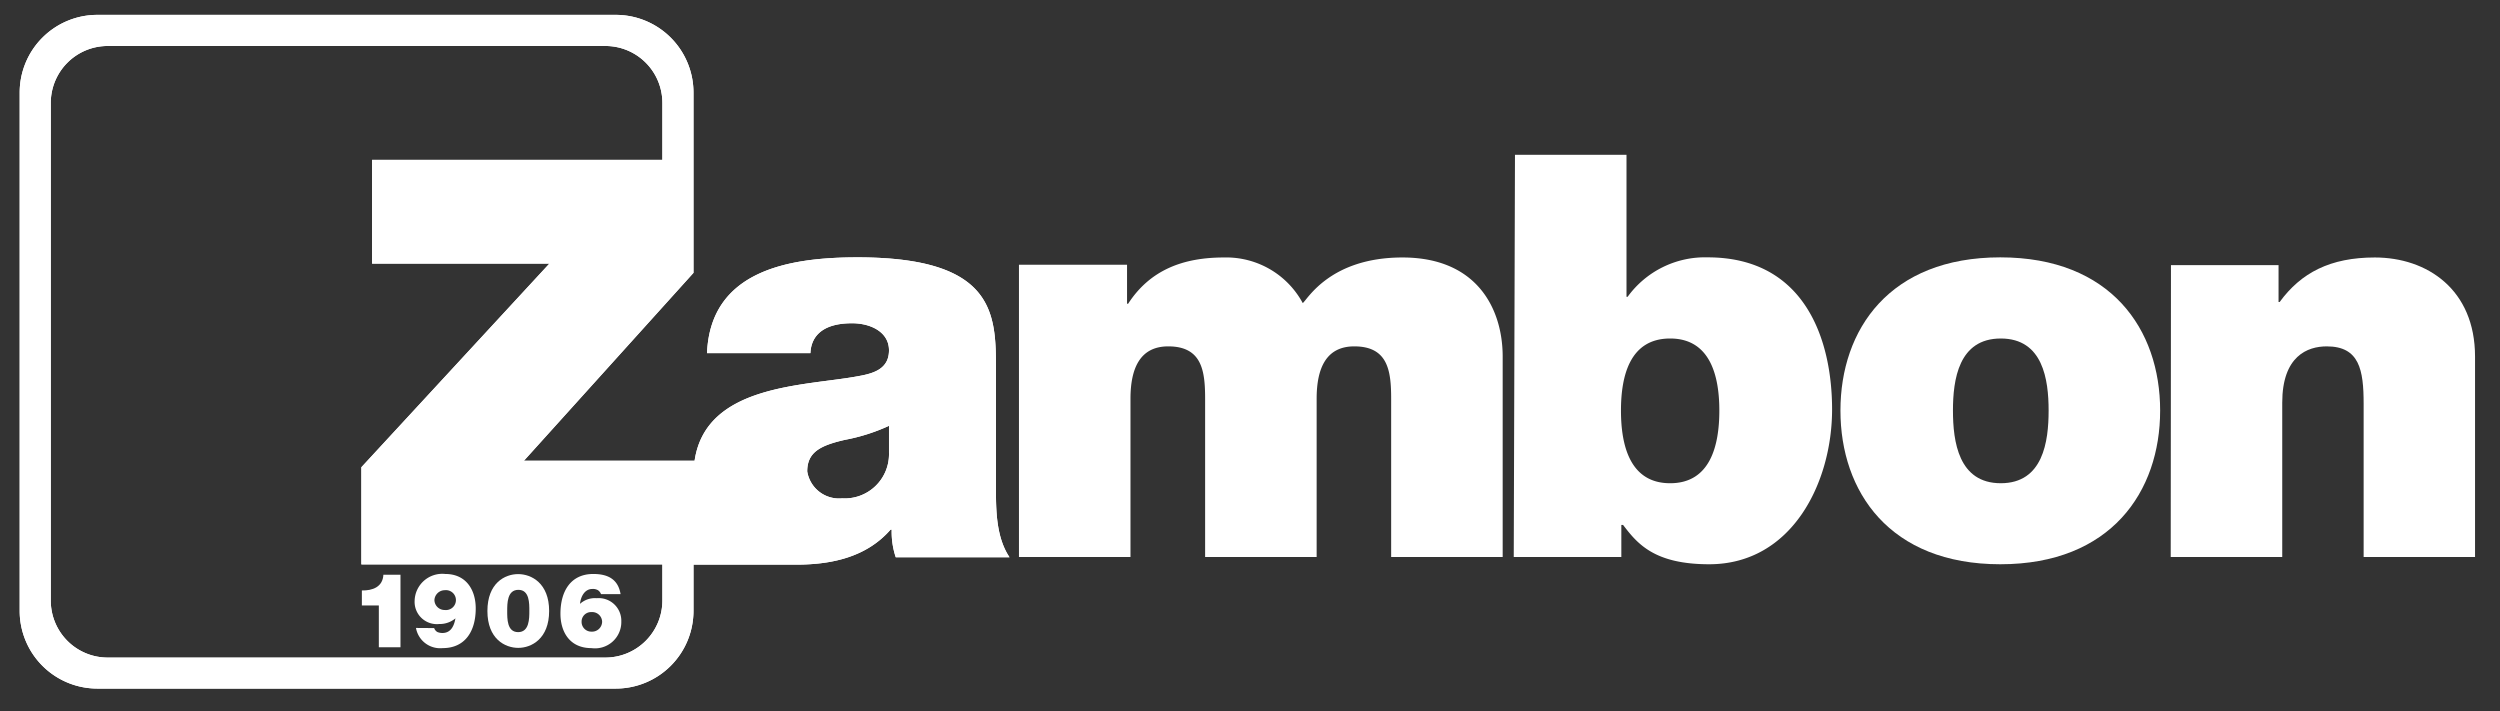
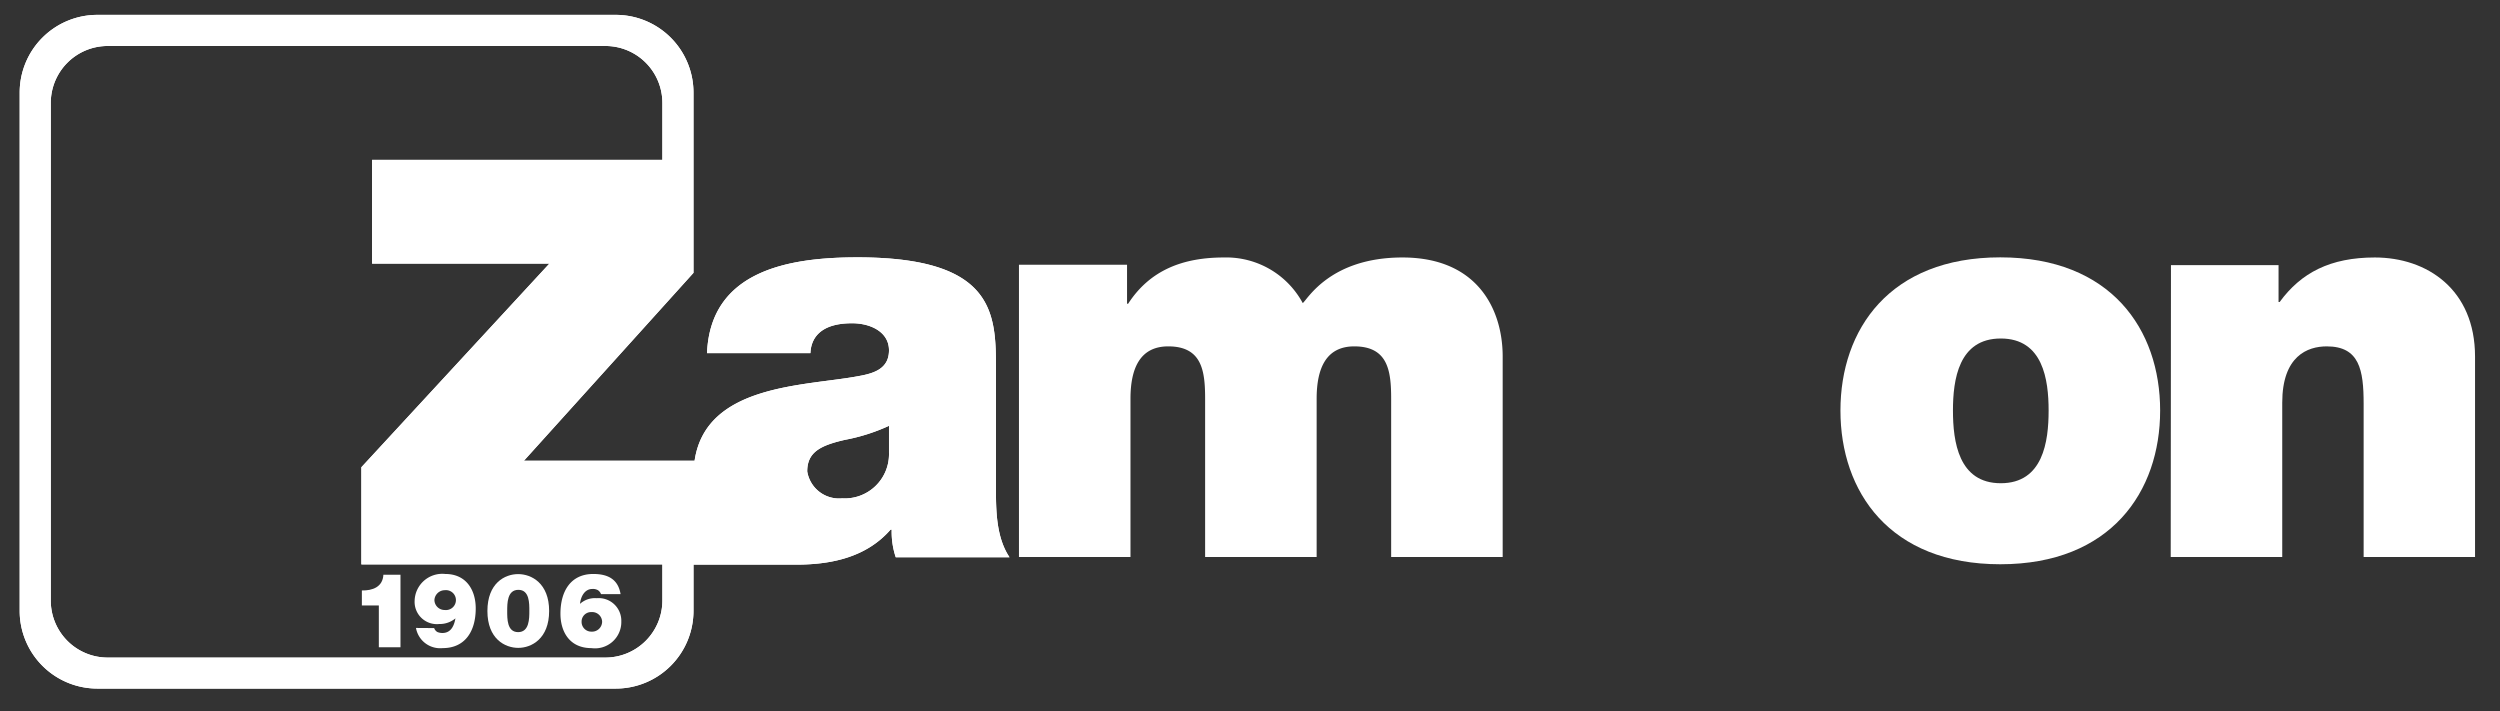
<svg xmlns="http://www.w3.org/2000/svg" id="Capa_1" data-name="Capa 1" viewBox="0 0 203.32 57.83">
  <rect x="0" y="0" width="203.32" height="57.83" fill="#333333" stroke="none" />
  <defs>
    <style>.cls-1,.cls-2{fill:#fff;}.cls-1{fill-rule:evenodd;}</style>
  </defs>
  <title>ZAMBON</title>
  <path class="cls-1" d="M41.25,49.69c0-.63,0-1.72.91-1.72s.89,1.11.89,1.72,0,1.72-.91,1.72-.89-1.1-.89-1.72m-1.61,0c0,2.28,1.44,3,2.51,3s2.51-.74,2.51-3-1.44-3-2.52-3-2.5.73-2.5,3" />
  <path class="cls-1" d="M48.1,49.78a.81.81,0,0,1,.87.78.82.82,0,0,1-.87.81.79.79,0,0,1-.8-.81.77.77,0,0,1,.8-.78m2.37-1.46c-.19-1.15-.95-1.64-2.22-1.64-1.81,0-2.67,1.37-2.67,3.23,0,1.45.73,2.8,2.52,2.8a2.14,2.14,0,0,0,2.43-2.18,1.84,1.84,0,0,0-2-1.88,1.81,1.81,0,0,0-1.36.46c.06-.59.38-1.21,1-1.21a.81.81,0,0,1,.46.1.67.67,0,0,1,.25.32Z" />
  <path class="cls-1" d="M36.18,48a.81.81,0,1,1,0,1.61.83.83,0,0,1-.85-.8.85.85,0,0,1,.87-.81m-2.37,3.07A2,2,0,0,0,36,52.71c1.81,0,2.69-1.35,2.69-3.23,0-1.48-.76-2.8-2.48-2.8a2.25,2.25,0,0,0-2.49,2.2,1.81,1.81,0,0,0,2,1.87,2,2,0,0,0,1.32-.46h0c-.09.49-.3,1.19-1.06,1.19a1.06,1.06,0,0,1-.41-.08.59.59,0,0,1-.26-.32Z" />
  <path class="cls-1" d="M30.81,52.64h1.76v-5.9H31.18c-.05,1-.89,1.3-1.75,1.28v1.22h1.38Z" />
  <path class="cls-1" d="M176.54,45.3h9.07V32.75c0-3.8,2.06-4.58,3.62-4.58,2.66,0,3,1.92,3,4.67V45.3h9.06V29c0-5.45-3.89-8.06-8.15-8.06-3.62,0-6,1.24-7.74,3.62h-.09v-3h-8.75Z" />
  <path class="cls-1" d="M175.68,33.39c0-6.6-4-12.46-13-12.46s-13,5.86-13,12.46,4,12.5,13,12.5,13-5.91,13-12.5m-9.07,0c0,2.52-.45,5.91-3.89,5.91s-3.89-3.39-3.89-5.91.46-5.86,3.89-5.86,3.89,3.34,3.89,5.86" />
-   <path class="cls-1" d="M139.83,33.39c0,2.84-.73,5.91-4,5.91s-4-3.07-4-5.91.73-5.86,4-5.86,4,3.06,4,5.86M123.11,45.3h8.75V42.69H132c1.15,1.51,2.52,3.2,7,3.2,6.74,0,10-6.64,10-12.59,0-5.59-2.15-12.37-10.12-12.37a7.77,7.77,0,0,0-6.51,3.21h-.09V12.59h-9.07Z" />
  <path class="cls-1" d="M82.87,45.3h9.07V32.43c0-2.48.78-4.26,3.07-4.26,2.75,0,3,2,3,4.26V45.3h9.07V32.43c0-2.48.77-4.26,3.06-4.26,2.75,0,3,2,3,4.26V45.3h9.07V29c0-3.85-2.06-8.06-8.15-8.06-5.91,0-7.74,3.44-8.11,3.71a7.07,7.07,0,0,0-6.41-3.71c-3.3,0-6,1-7.79,3.76h-.09V21.53H82.87Z" />
  <path class="cls-2" d="M29.39,45.9V38L44.68,21.44H30.26V13H53.87V8.37a4.63,4.63,0,0,0-4.64-4.63H8.76A4.63,4.63,0,0,0,4.13,8.37V48.84a4.63,4.63,0,0,0,4.63,4.64H49.23a4.64,4.64,0,0,0,4.64-4.64V45.9ZM72.3,36.82V34.63a15.27,15.27,0,0,1-3.58,1.14c-2,.46-3.07,1-3.07,2.57a2.62,2.62,0,0,0,2.84,2.19,3.6,3.6,0,0,0,3.81-3.71M81,30.23V40c0,1.79.09,3.81,1.1,5.32H72.85a6.5,6.5,0,0,1-.33-2.25h-.09c-1.91,2.19-4.68,2.84-7.6,2.85H56.4v3.79A6.32,6.32,0,0,1,50.08,56H7.92A6.32,6.32,0,0,1,1.6,49.69V7.53A6.32,6.32,0,0,1,7.92,1.21H50.08A6.32,6.32,0,0,1,56.4,7.53V22.19L42.61,37.47H56.49c.92-6.25,9-6.06,13.33-6.88,1.24-.22,2.48-.59,2.48-2.1s-1.52-2.2-3-2.2c-2.8,0-3.35,1.42-3.39,2.43H57.5c.28-6.69,6.6-7.79,12.23-7.79,11.36,0,11.27,4.72,11.27,9.3" />
  <path class="cls-2" d="M29.39,45.9V38L44.68,21.44H30.26V13H53.87V8.37a4.63,4.63,0,0,0-4.64-4.63H8.76A4.63,4.63,0,0,0,4.13,8.37V48.84a4.63,4.63,0,0,0,4.63,4.64H49.23a4.64,4.64,0,0,0,4.64-4.64V45.9ZM72.3,36.82V34.63a15.27,15.27,0,0,1-3.58,1.14c-2,.46-3.07,1-3.07,2.57a2.62,2.62,0,0,0,2.84,2.19,3.6,3.6,0,0,0,3.81-3.71M81,30.23V40c0,1.79.09,3.81,1.1,5.32H72.85a6.5,6.5,0,0,1-.33-2.25h-.09c-1.91,2.19-4.68,2.84-7.6,2.85H56.4v3.79A6.32,6.32,0,0,1,50.08,56H7.92A6.32,6.32,0,0,1,1.6,49.69V7.53A6.32,6.32,0,0,1,7.92,1.21H50.08A6.32,6.32,0,0,1,56.4,7.53V22.19L42.61,37.47H56.49c.92-6.25,9-6.06,13.33-6.88,1.24-.22,2.48-.59,2.48-2.1s-1.52-2.2-3-2.2c-2.8,0-3.35,1.42-3.39,2.43H57.5c.28-6.69,6.6-7.79,12.23-7.79,11.36,0,11.27,4.72,11.27,9.3" />
</svg>